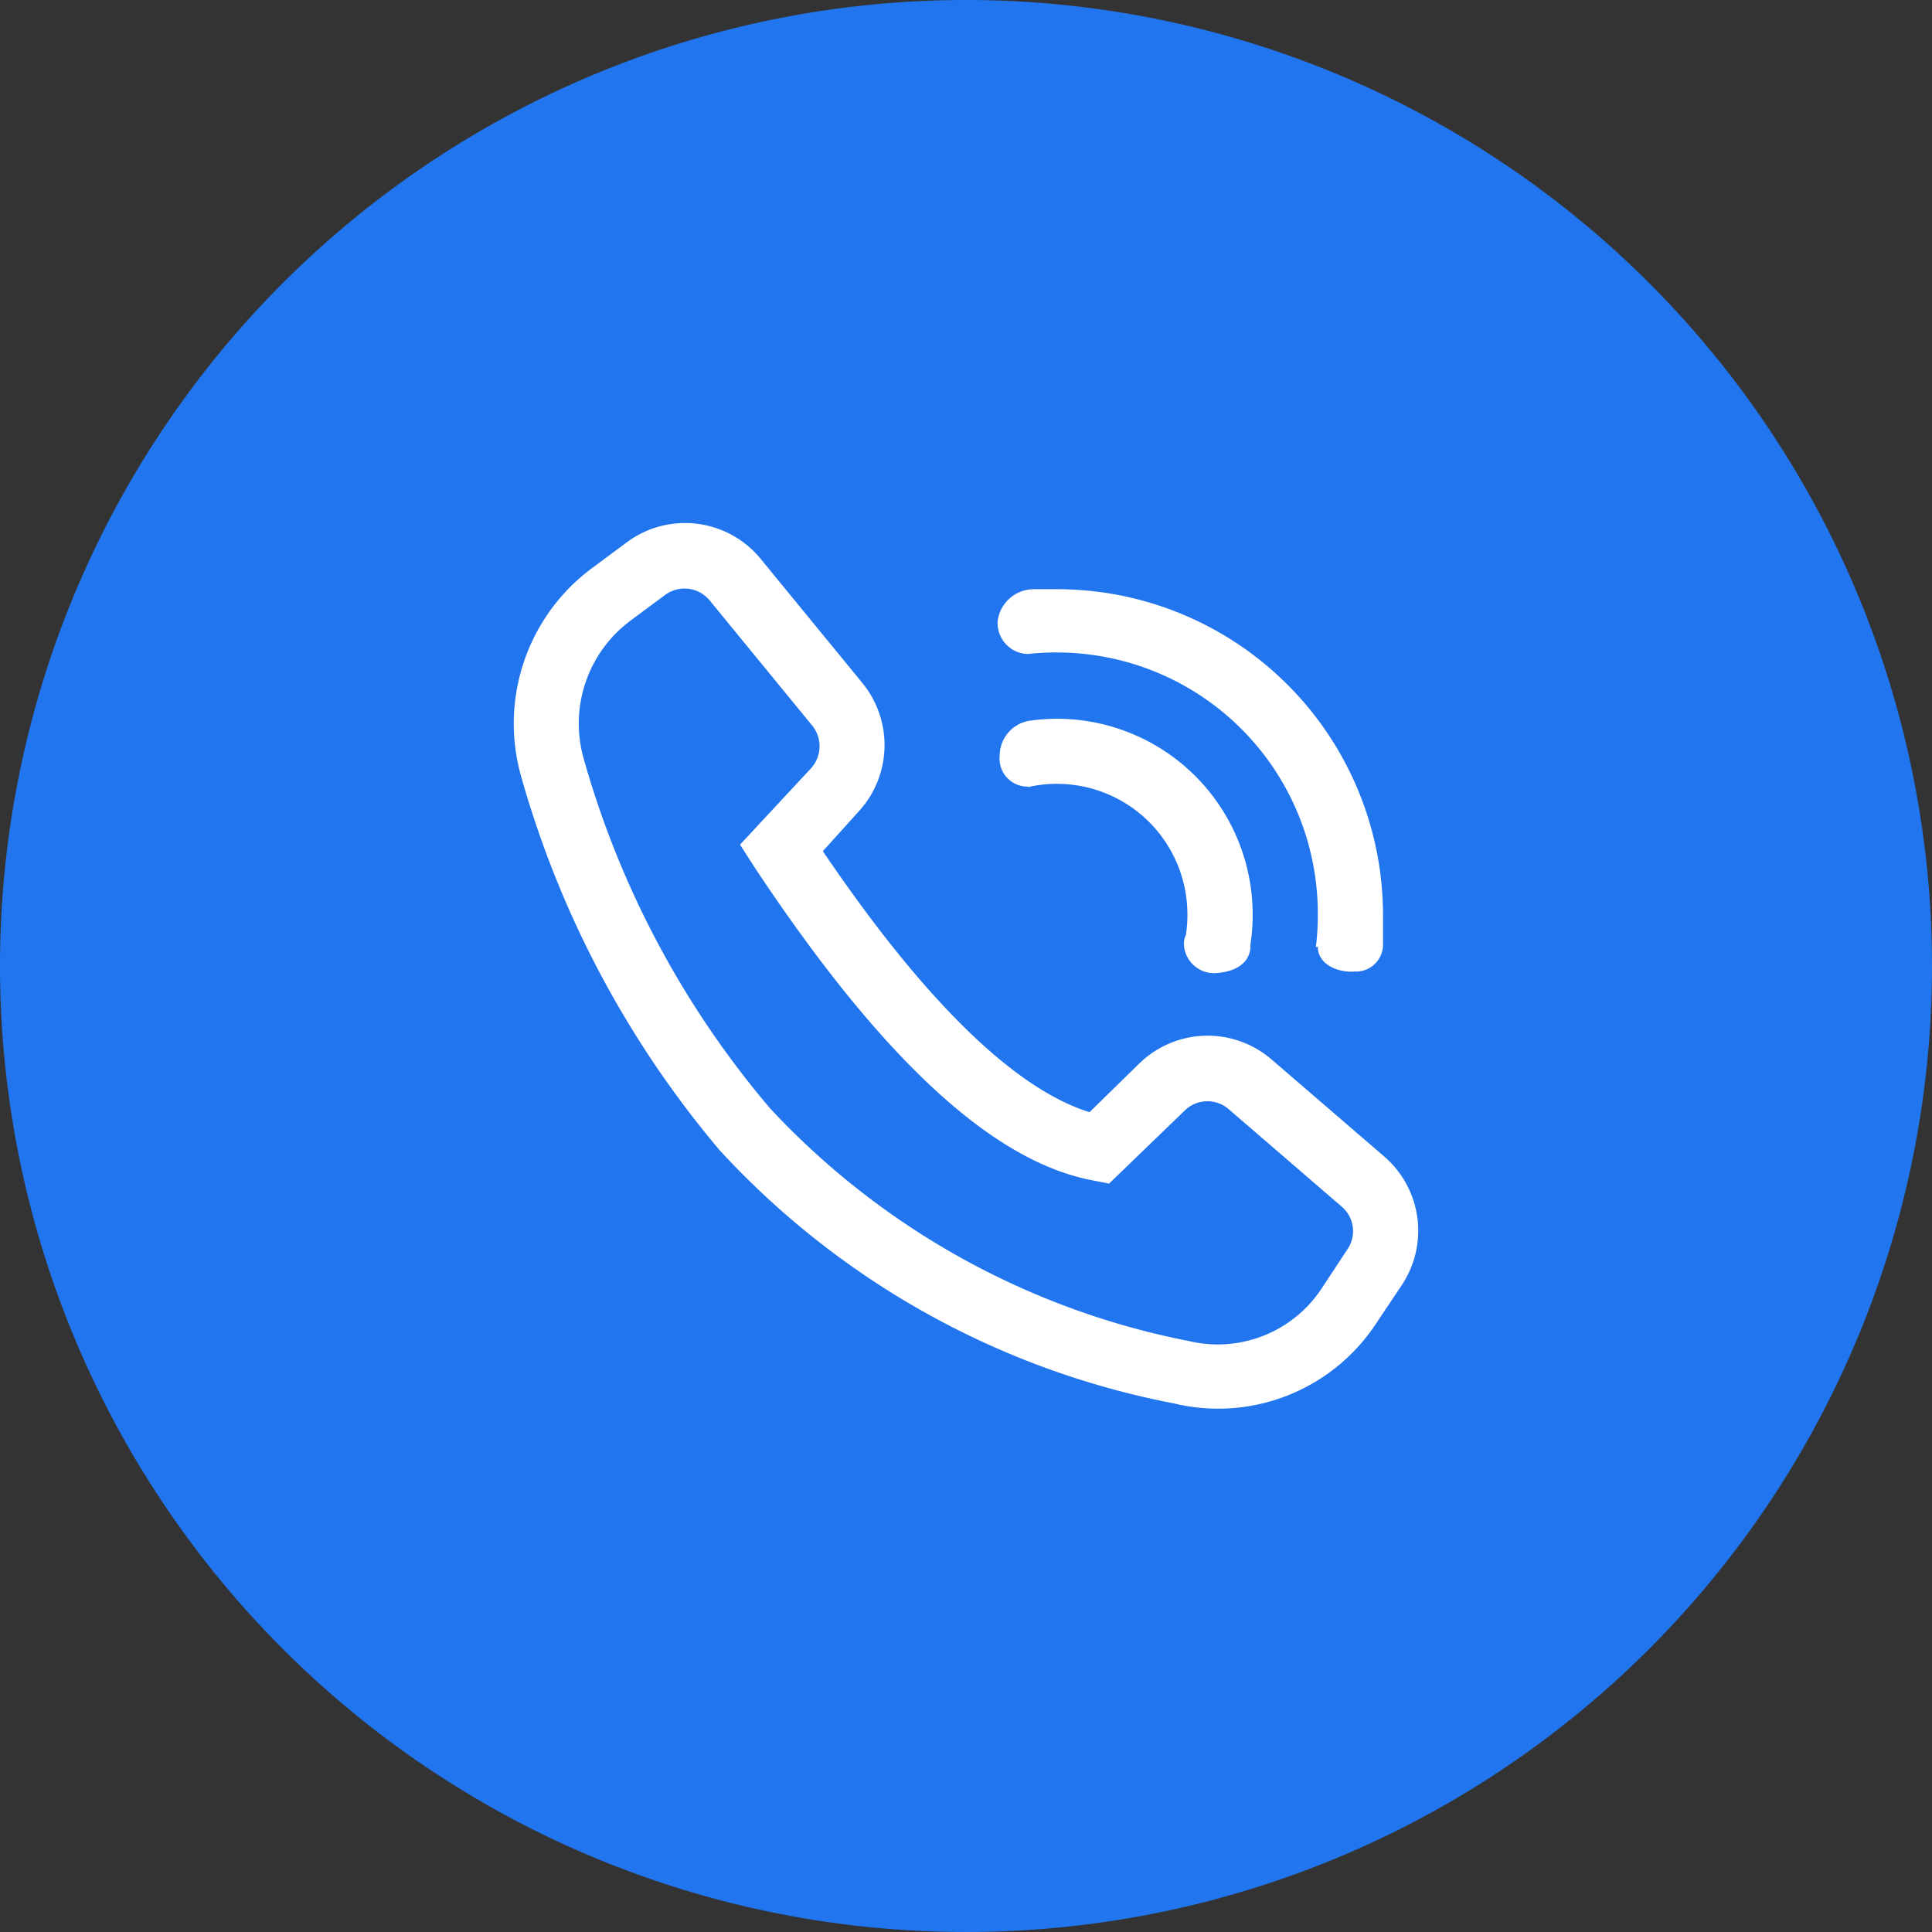
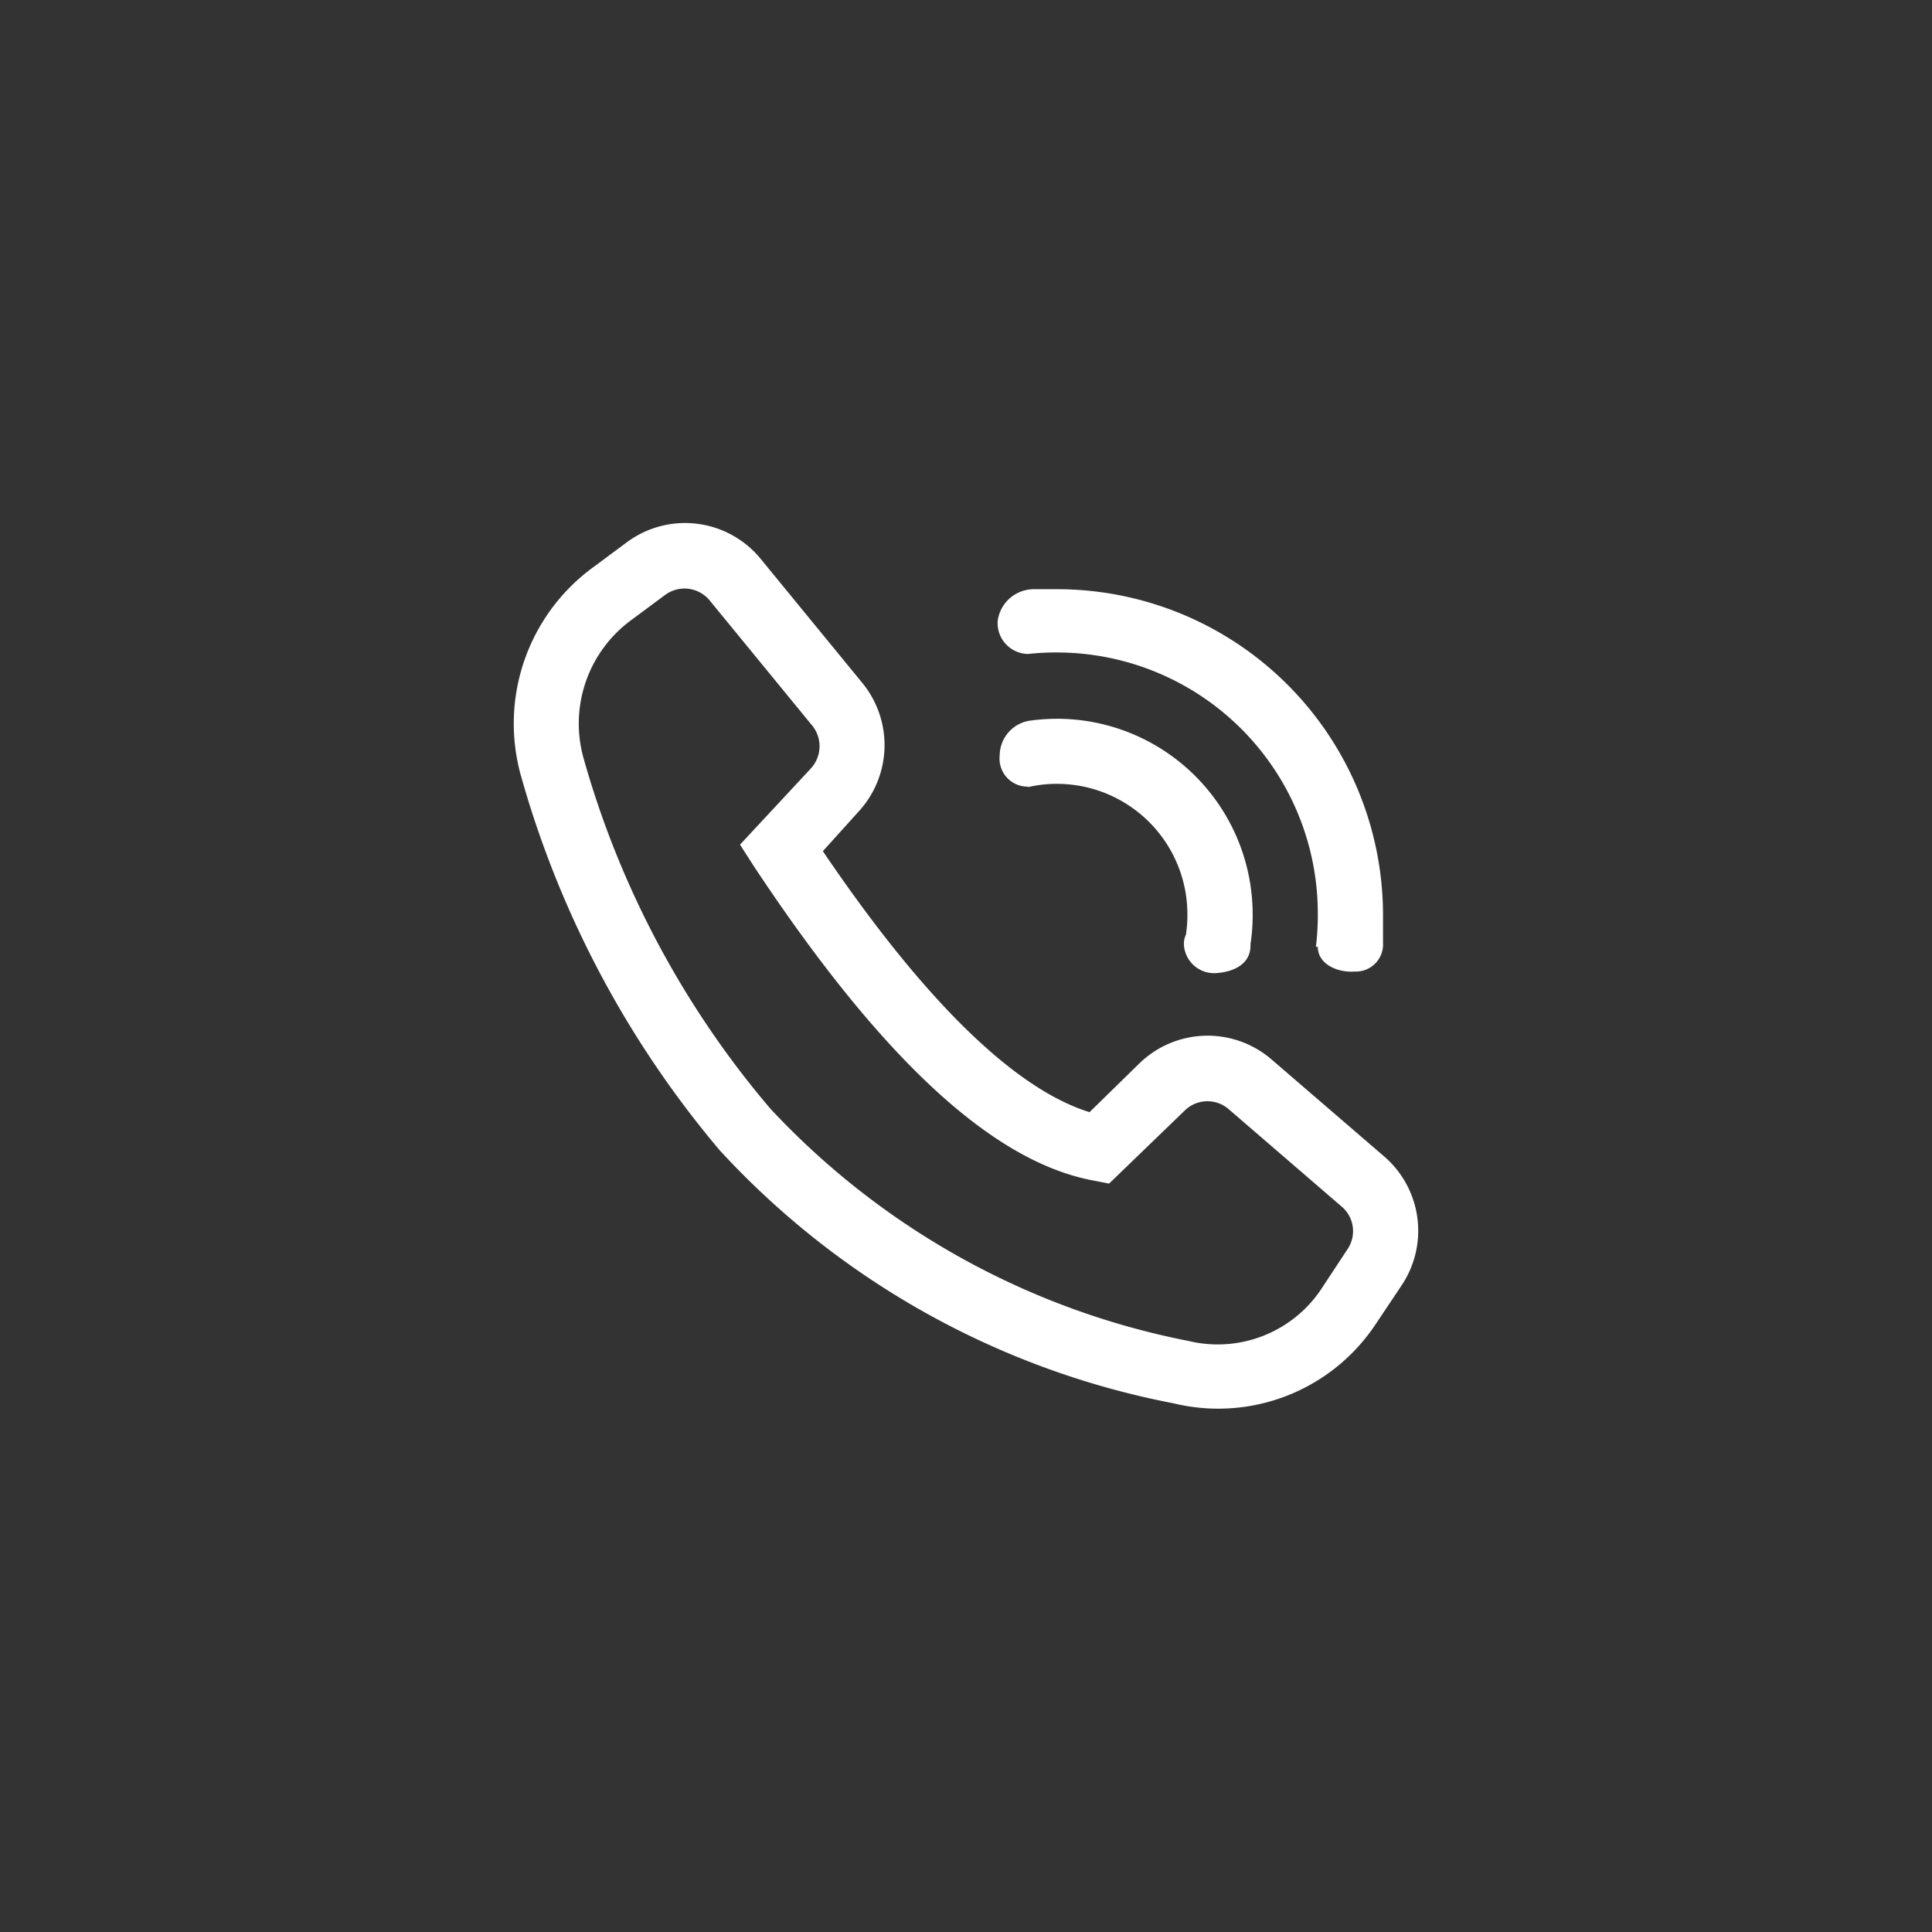
<svg xmlns="http://www.w3.org/2000/svg" width="32" height="32" viewBox="0 0 32 32">
  <rect x="0" y="0" width="32" height="32" fill="#333333" stroke="none" />
  <g id="组_4193" data-name="组 4193" transform="translate(-373 -6038)">
-     <path id="电话" d="M16,32A16,16,0,1,1,32,16,16,16,0,0,1,16,32Z" transform="translate(373 6038)" fill="#2175ee" />
    <path id="电话-2" data-name="电话" d="M22.408,21.632l-.829.811c-1.218-.378-2.709-1.8-4.417-4.323l.605-.67a1.625,1.625,0,0,0,.05-2.115l-1.682-2.053A1.617,1.617,0,0,0,13.921,13l-.573.425a3.206,3.206,0,0,0-1.182,3.462,16.539,16.539,0,0,0,3.289,6.189,13.743,13.743,0,0,0,7.518,4.19,3.13,3.13,0,0,0,3.343-1.308l.436-.652a1.625,1.625,0,0,0-.292-2.129l-1.866-1.607A1.621,1.621,0,0,0,22.408,21.632ZM13.978,14.3l.573-.425a.54.54,0,0,1,.738.094l1.682,2.053a.544.544,0,0,1,0,.72L15.79,18.012l.231.36c2.075,3.134,3.919,4.878,5.605,5.2l.277.054,1.257-1.214a.537.537,0,0,1,.72-.022L25.747,24a.533.533,0,0,1,.1.72l-.432.656a2.061,2.061,0,0,1-2.194.857,12.84,12.84,0,0,1-6.931-3.851,15.379,15.379,0,0,1-3.091-5.8,2.125,2.125,0,0,1,.782-2.284Zm6.582,2.759a2.1,2.1,0,0,1,.479-.054A2.161,2.161,0,0,1,23.2,19.168a2.111,2.111,0,0,1-.025.339.31.31,0,0,0-.032.148v.022a.5.5,0,0,0,.551.461c.285-.022.551-.155.551-.454v-.025a3.137,3.137,0,0,0,.036-.49,3.242,3.242,0,0,0-3.242-3.242,3.383,3.383,0,0,0-.429.029.587.587,0,0,0-.519.58.464.464,0,0,0,.468.515Zm4.8,2.644c0,.292.331.432.612.411a.45.45,0,0,0,.468-.479v-.454a5.4,5.4,0,0,0-5.4-5.4h-.382a.605.605,0,0,0-.6.522.512.512,0,0,0,.5.551,4.226,4.226,0,0,1,.479-.025,4.323,4.323,0,0,1,4.323,4.323,4.194,4.194,0,0,1-.032.555Z" transform="translate(369.467 6033.978)" fill="#fff" />
  </g>
</svg>